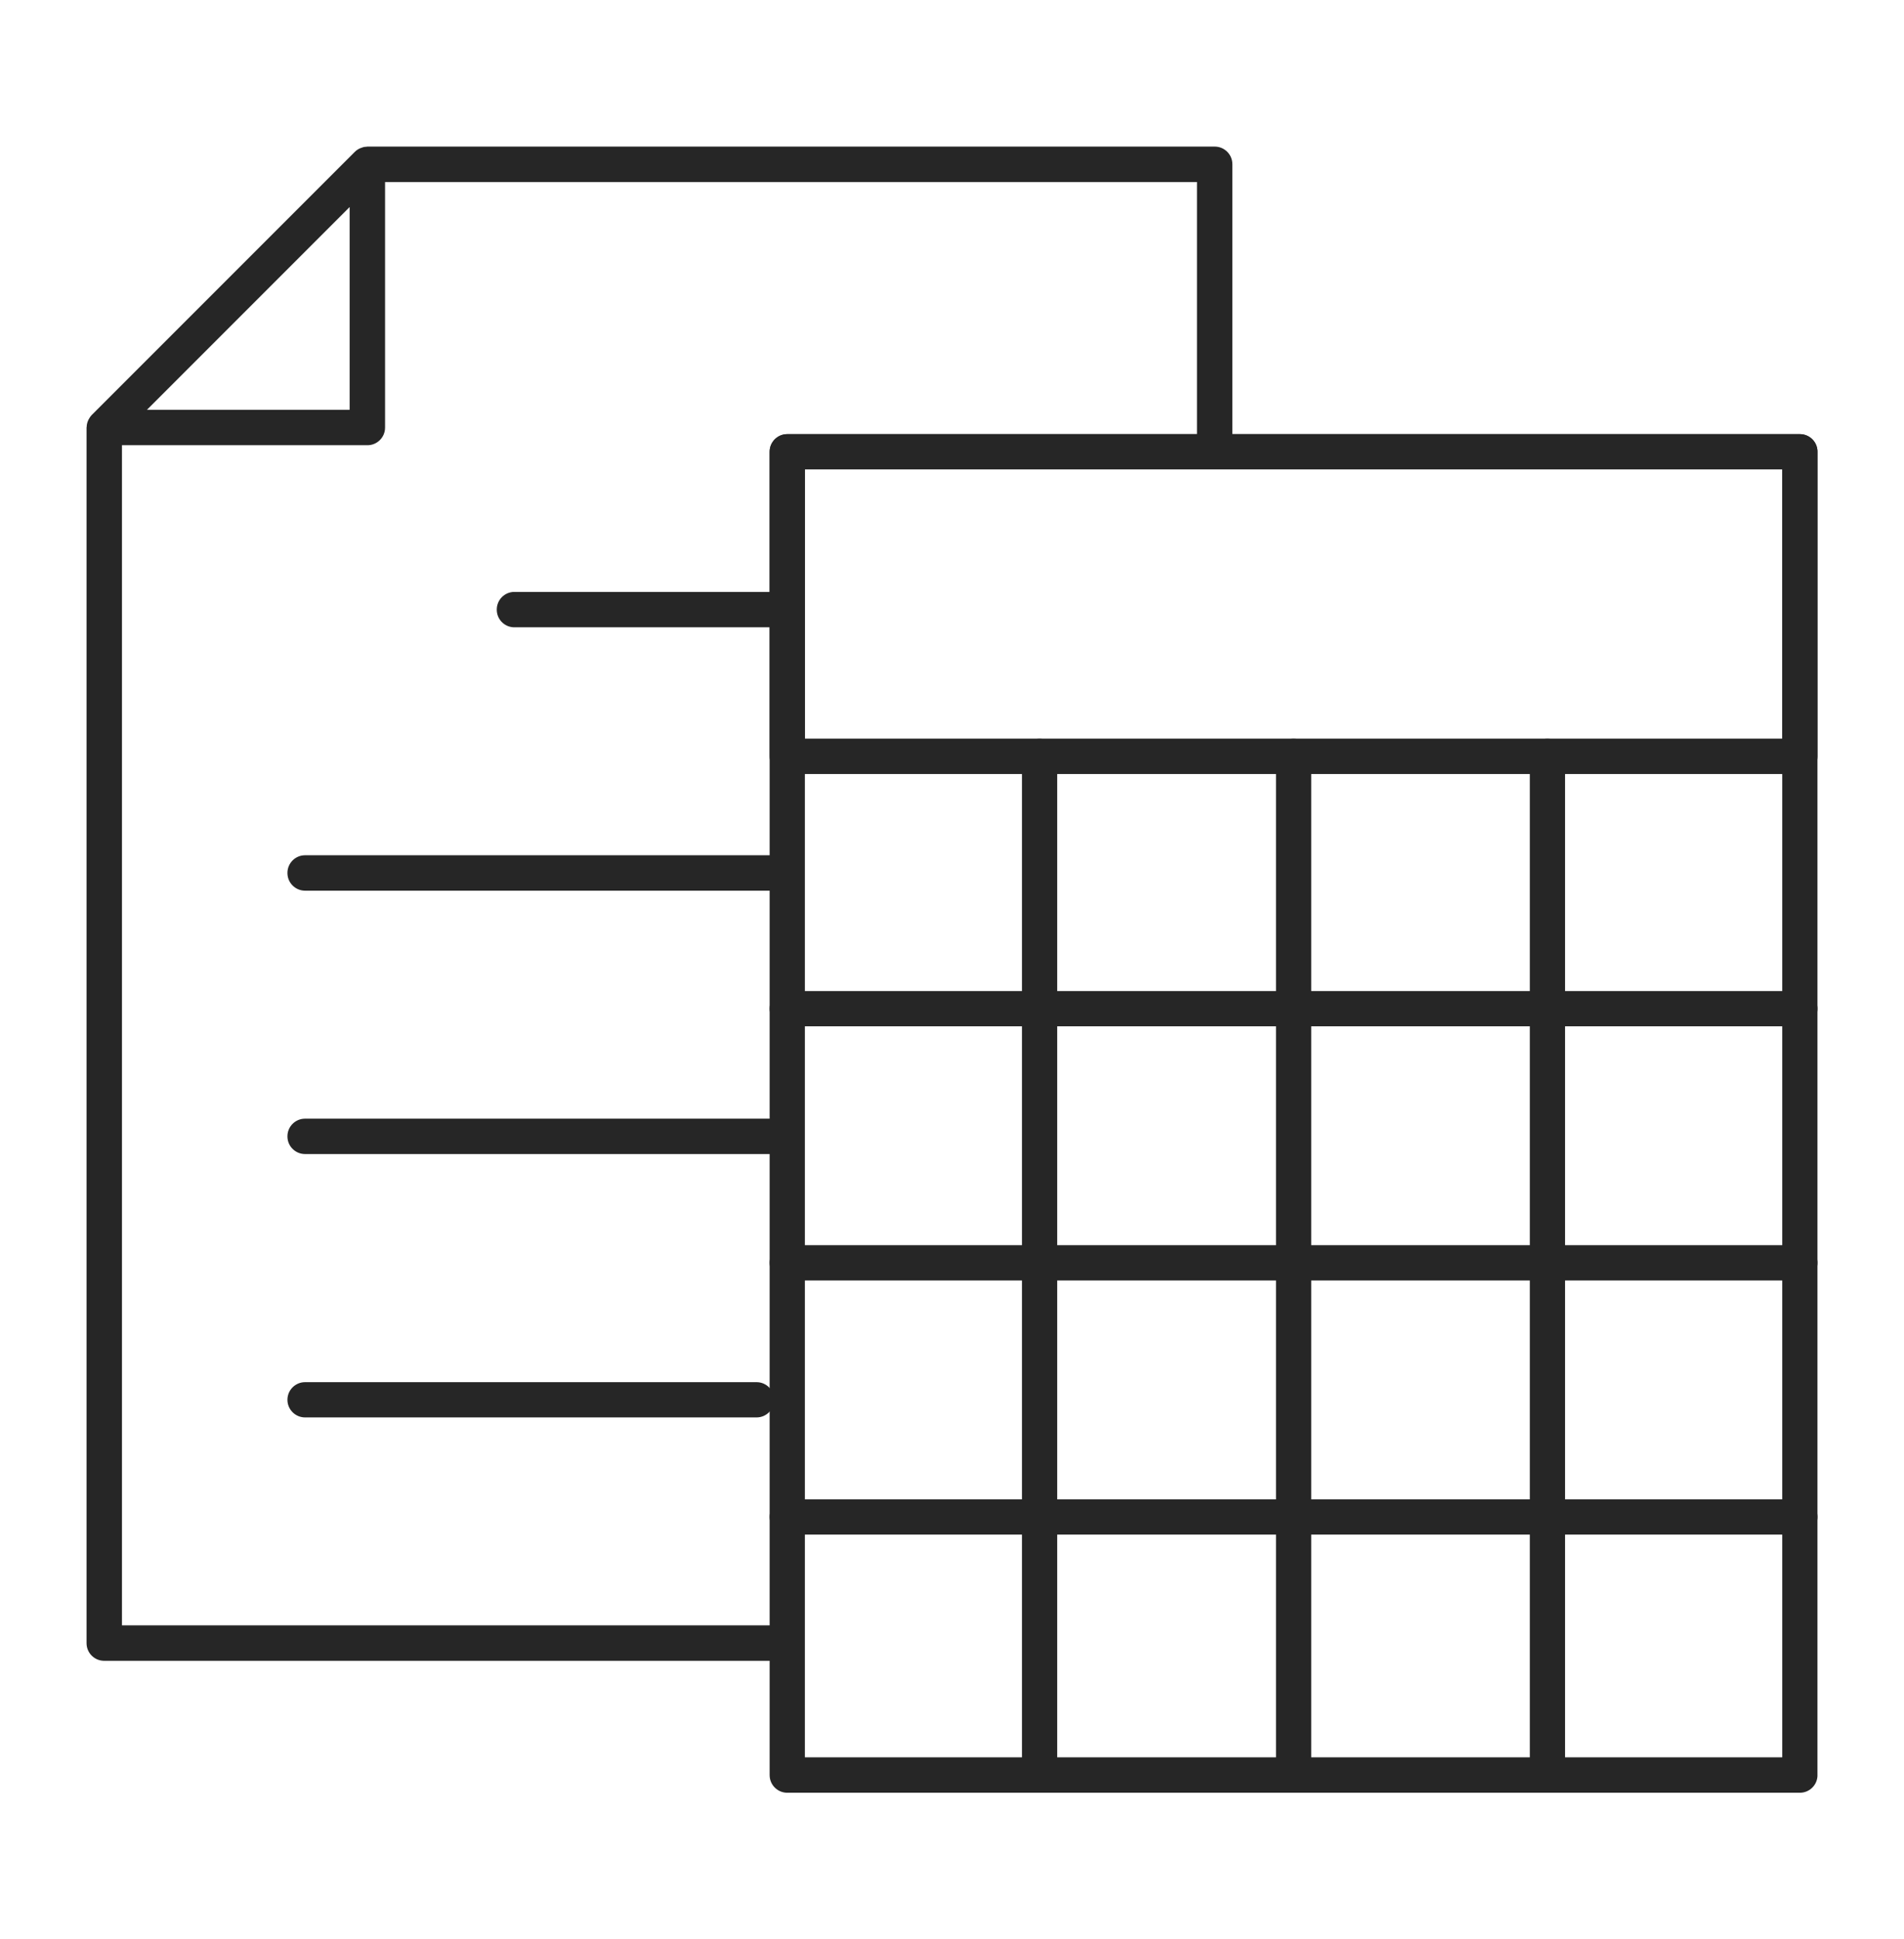
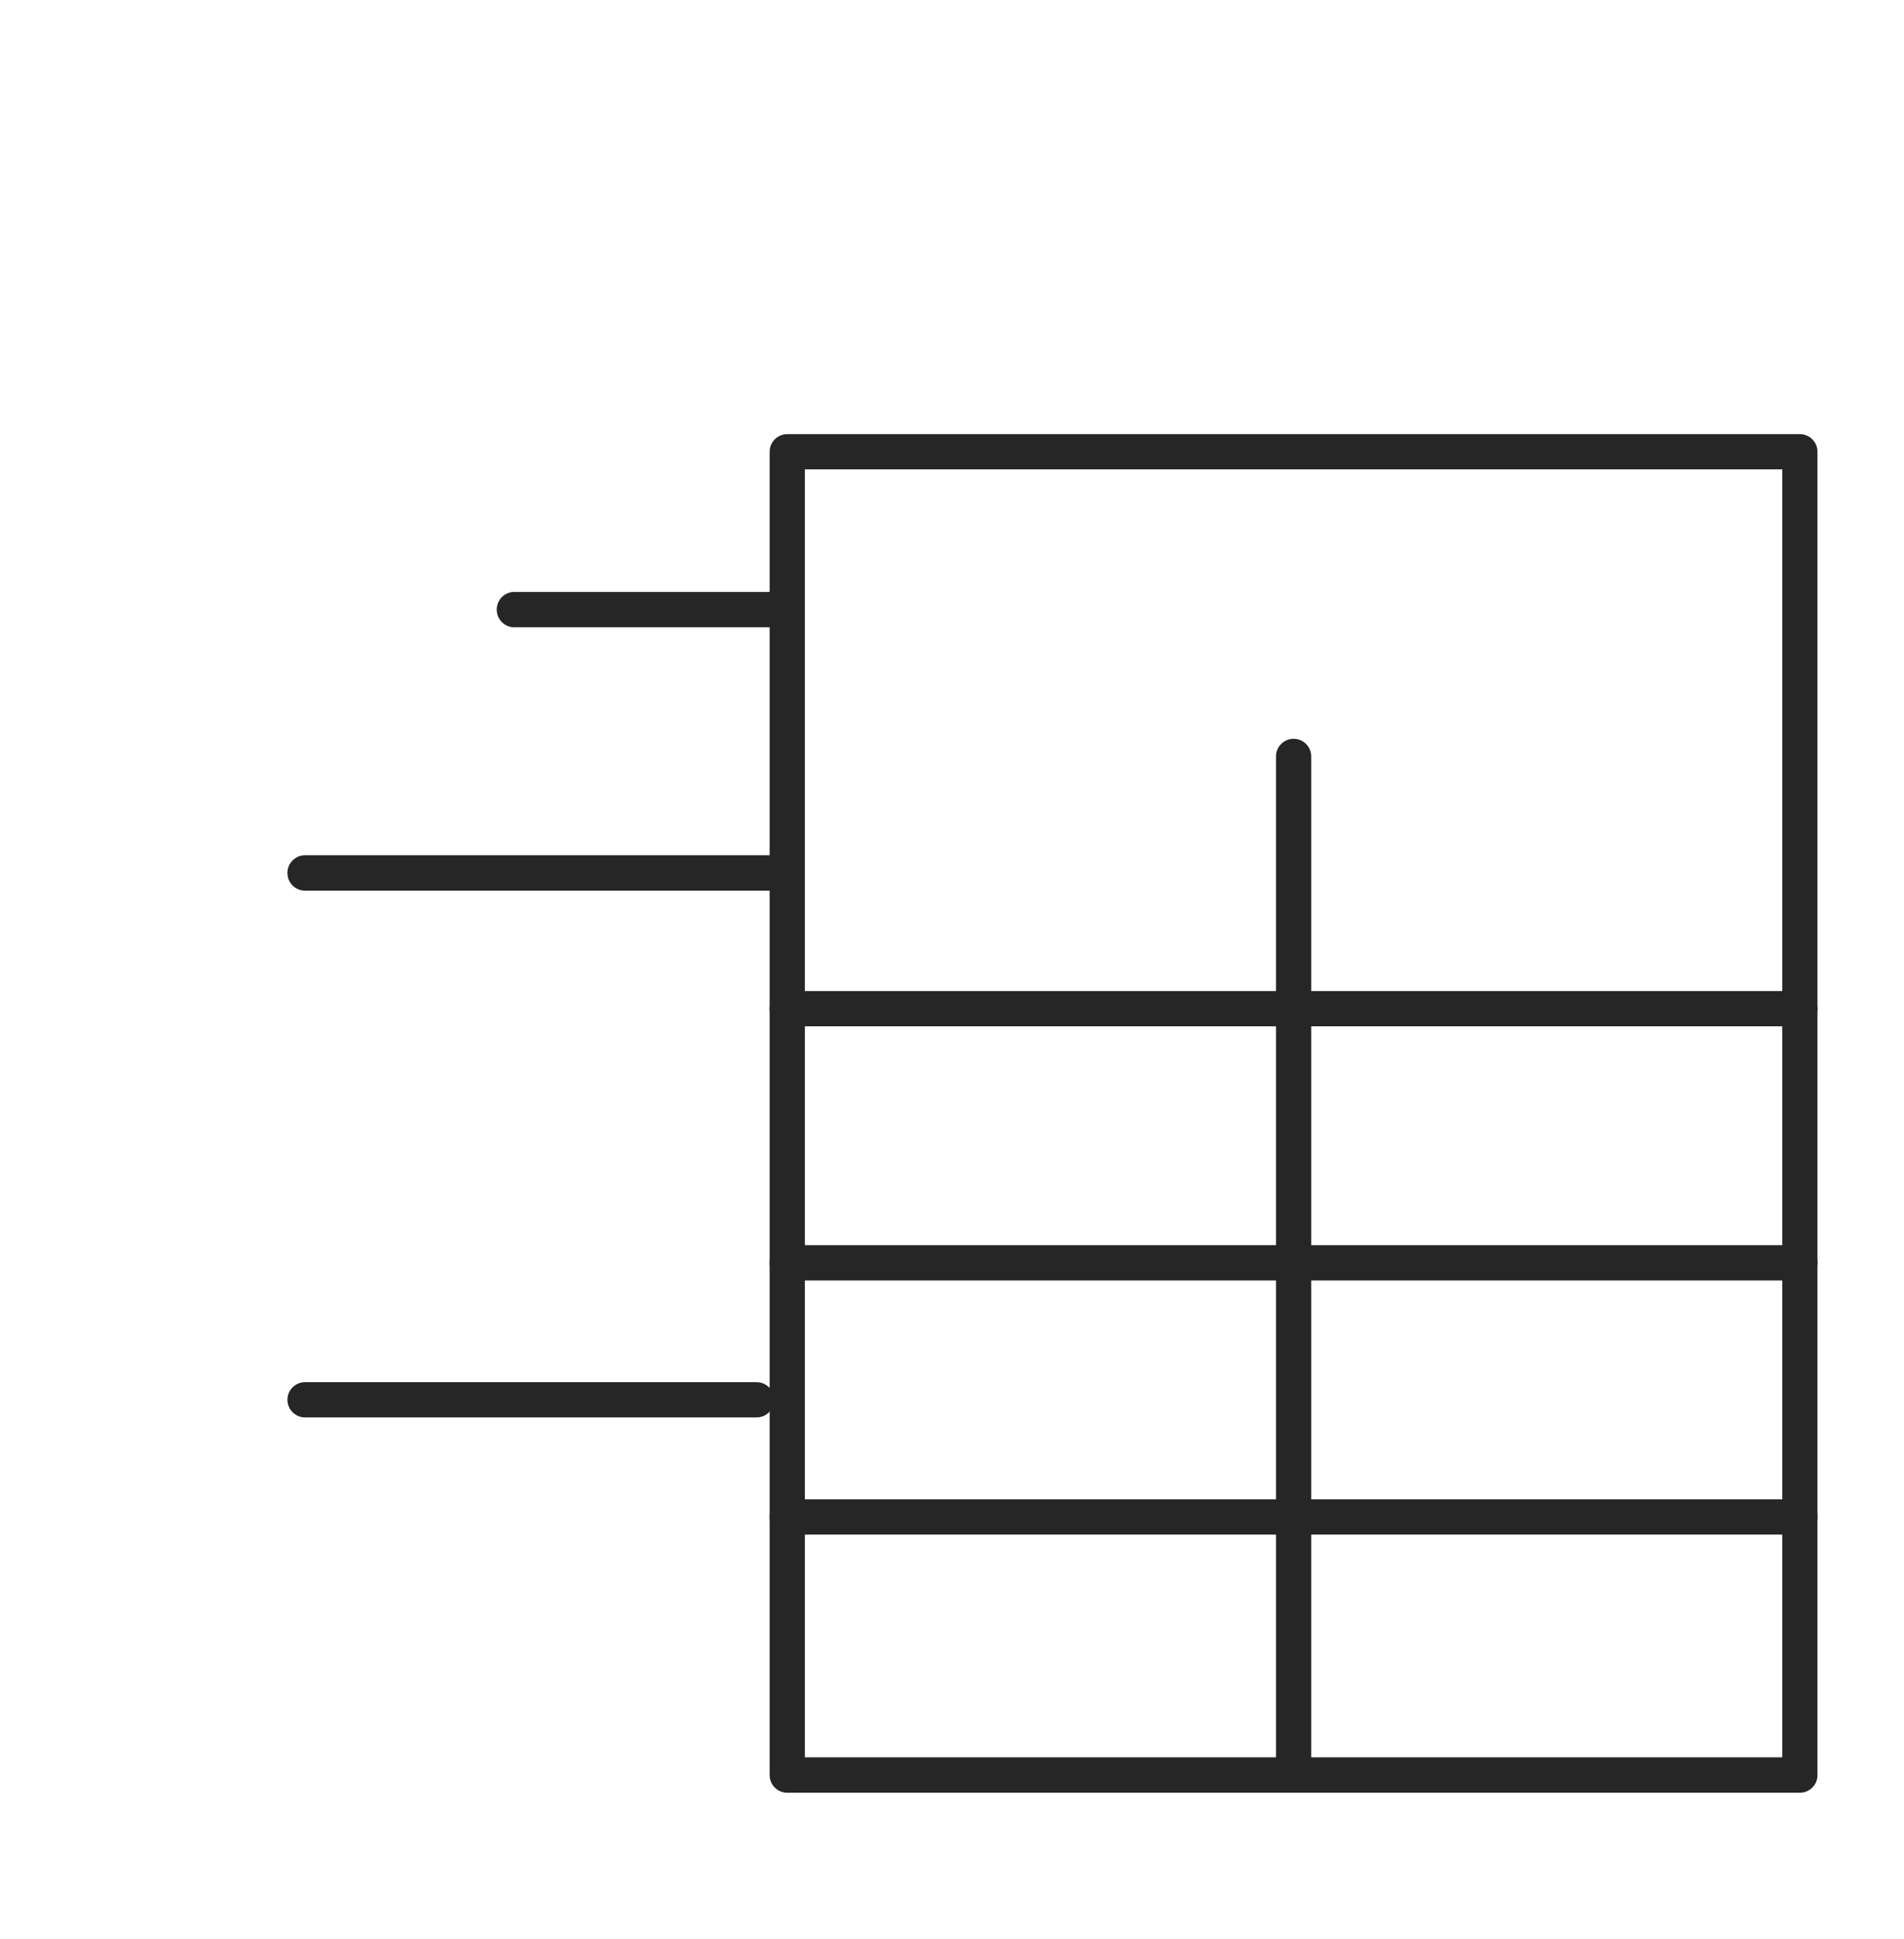
<svg xmlns="http://www.w3.org/2000/svg" width="55" height="56" fill="none">
  <g clip-path="url(#clip0_2673_6375)">
    <path d="M51.992 51.767H22.741C22.46 51.767 22.232 51.539 22.232 51.258V13.045C22.232 12.764 22.46 12.536 22.741 12.536H51.992C52.273 12.536 52.501 12.764 52.501 13.045V51.258C52.501 51.539 52.273 51.767 51.992 51.767ZM23.25 50.744H51.483V13.554H23.25V50.744Z" fill="#262626" />
-     <path d="M51.992 22.351H22.741C22.46 22.351 22.232 22.123 22.232 21.842V13.045C22.232 12.764 22.46 12.536 22.741 12.536H51.992C52.273 12.536 52.501 12.764 52.501 13.045V21.842C52.501 22.123 52.273 22.351 51.992 22.351ZM23.25 21.328H51.483V13.554H23.25V21.328Z" fill="#262626" />
    <path d="M37.368 51.602C37.087 51.602 36.859 51.374 36.859 51.093V21.842C36.859 21.561 37.087 21.333 37.368 21.333C37.649 21.333 37.877 21.561 37.877 21.842V51.093C37.877 51.374 37.649 51.602 37.368 51.602Z" fill="#262626" />
-     <path d="M44.7 51.602C44.419 51.602 44.191 51.374 44.191 51.093V21.842C44.191 21.561 44.419 21.333 44.7 21.333C44.981 21.333 45.209 21.561 45.209 21.842V51.093C45.209 51.374 44.981 51.602 44.7 51.602Z" fill="#262626" />
-     <path d="M30.03 51.602C29.749 51.602 29.521 51.374 29.521 51.093V21.842C29.521 21.561 29.749 21.333 30.03 21.333C30.311 21.333 30.539 21.561 30.539 21.842V51.093C30.539 51.374 30.311 51.602 30.03 51.602Z" fill="#262626" />
    <path d="M51.992 36.974H22.741C22.46 36.974 22.232 36.746 22.232 36.465C22.232 36.184 22.46 35.956 22.741 35.956H51.992C52.273 35.956 52.501 36.184 52.501 36.465C52.501 36.746 52.273 36.974 51.992 36.974Z" fill="#262626" />
    <path d="M51.992 44.312H22.741C22.46 44.312 22.232 44.084 22.232 43.803C22.232 43.522 22.46 43.294 22.741 43.294H51.992C52.273 43.294 52.501 43.522 52.501 43.803C52.501 44.084 52.273 44.312 51.992 44.312Z" fill="#262626" />
    <path d="M51.992 29.635H22.741C22.46 29.635 22.232 29.407 22.232 29.126C22.232 28.845 22.46 28.617 22.741 28.617H51.992C52.273 28.617 52.501 28.845 52.501 29.126C52.501 29.407 52.273 29.635 51.992 29.635Z" fill="#262626" />
-     <path d="M35.085 4.233H10.609C10.609 4.233 10.589 4.238 10.58 4.238C10.531 4.238 10.488 4.248 10.444 4.267C10.429 4.272 10.415 4.277 10.4 4.282C10.347 4.306 10.294 4.34 10.25 4.384L2.65 11.983C2.607 12.027 2.578 12.08 2.548 12.134C2.544 12.148 2.539 12.168 2.529 12.182C2.515 12.226 2.505 12.27 2.505 12.313C2.505 12.323 2.5 12.332 2.5 12.347V47.448C2.5 47.729 2.728 47.957 3.009 47.957H22.929V46.934H3.523V12.856H10.614C10.895 12.856 11.123 12.628 11.123 12.347V5.256H34.576V12.967H35.599V4.742C35.599 4.461 35.371 4.233 35.09 4.233H35.085ZM10.1 11.833H4.245L10.1 5.978V11.838V11.833Z" fill="#262626" />
    <path d="M14.35 17.606C14.35 17.887 14.577 18.114 14.858 18.114H22.933V17.092H14.858C14.577 17.092 14.35 17.32 14.35 17.601V17.606Z" fill="#262626" />
    <path d="M8.303 25.21C8.303 25.491 8.531 25.719 8.812 25.719H22.93V24.696H8.812C8.531 24.696 8.303 24.924 8.303 25.205V25.21Z" fill="#262626" />
-     <path d="M8.303 32.816C8.303 33.097 8.531 33.324 8.812 33.324H22.93V32.302H8.812C8.531 32.302 8.303 32.53 8.303 32.811V32.816Z" fill="#262626" />
    <path d="M8.812 39.911C8.531 39.911 8.303 40.139 8.303 40.42C8.303 40.701 8.531 40.929 8.812 40.929H21.855C22.136 40.929 22.363 40.701 22.363 40.42C22.363 40.139 22.136 39.911 21.855 39.911H8.812Z" fill="#262626" />
  </g>
  <defs>
    <clipPath id="clip0_2673_6375">
      <rect width="50" height="47.533" fill="white" transform="translate(2.5 4.233)" />
    </clipPath>
  </defs>
</svg>